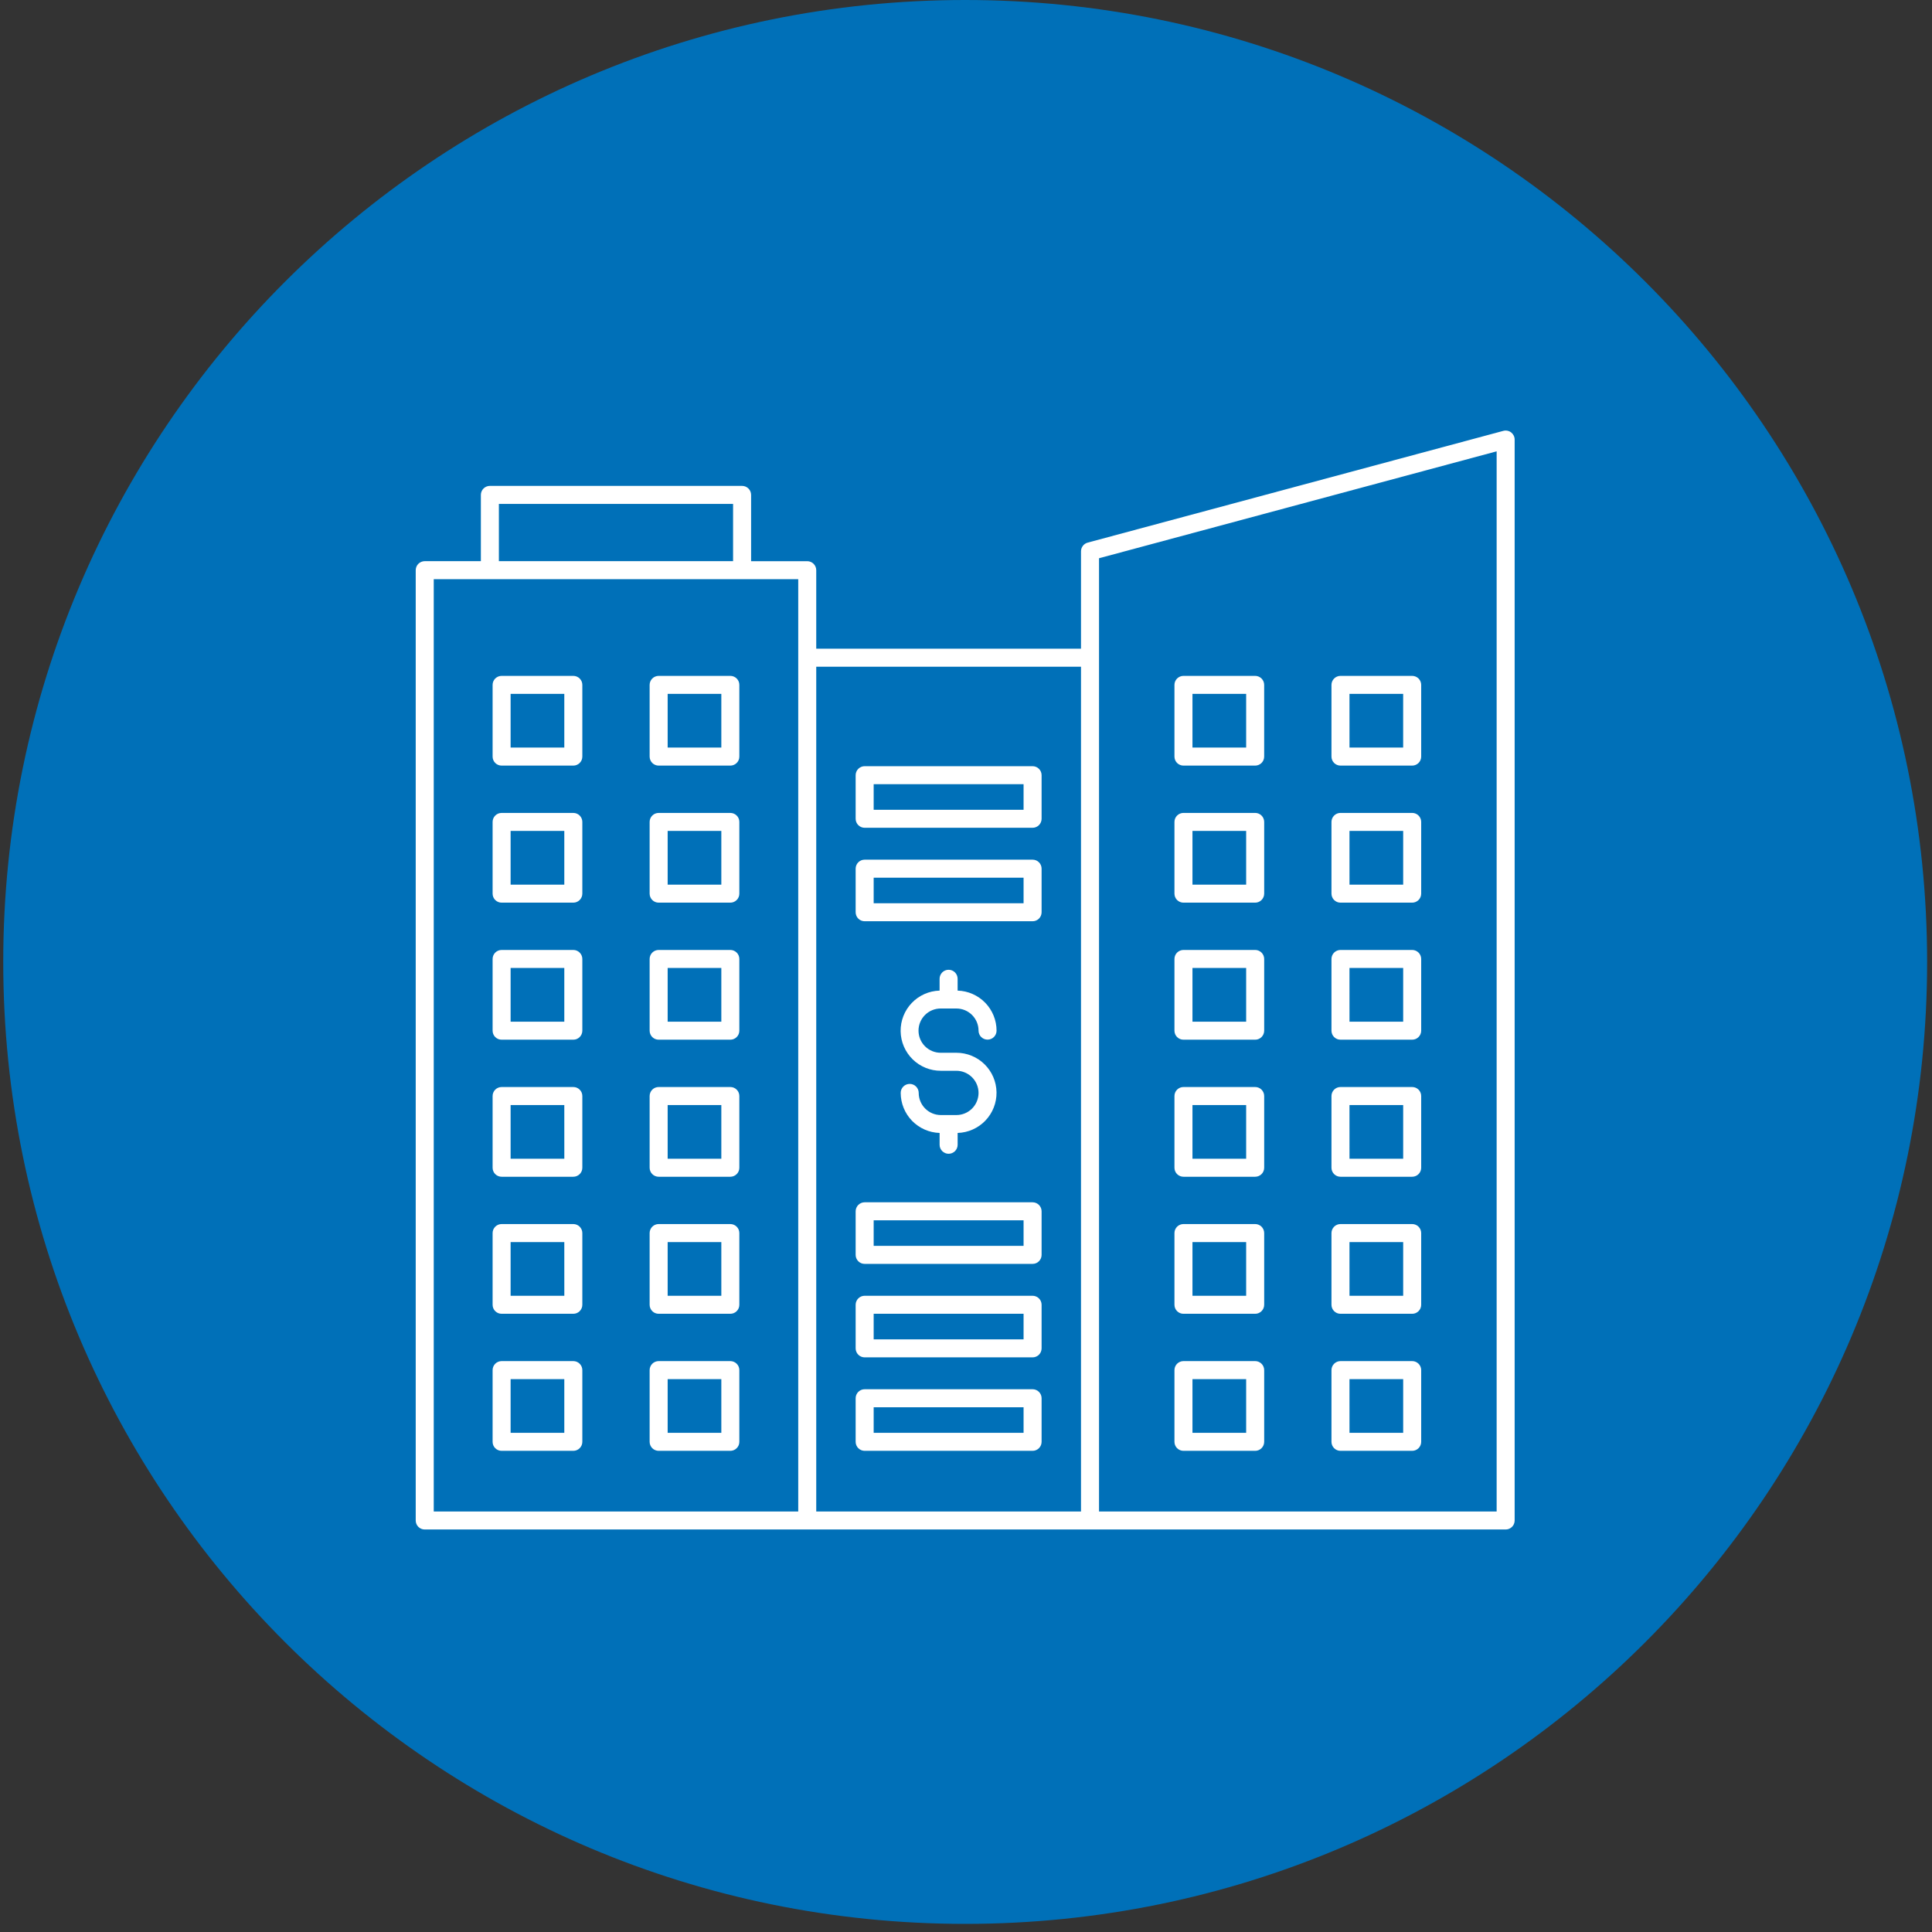
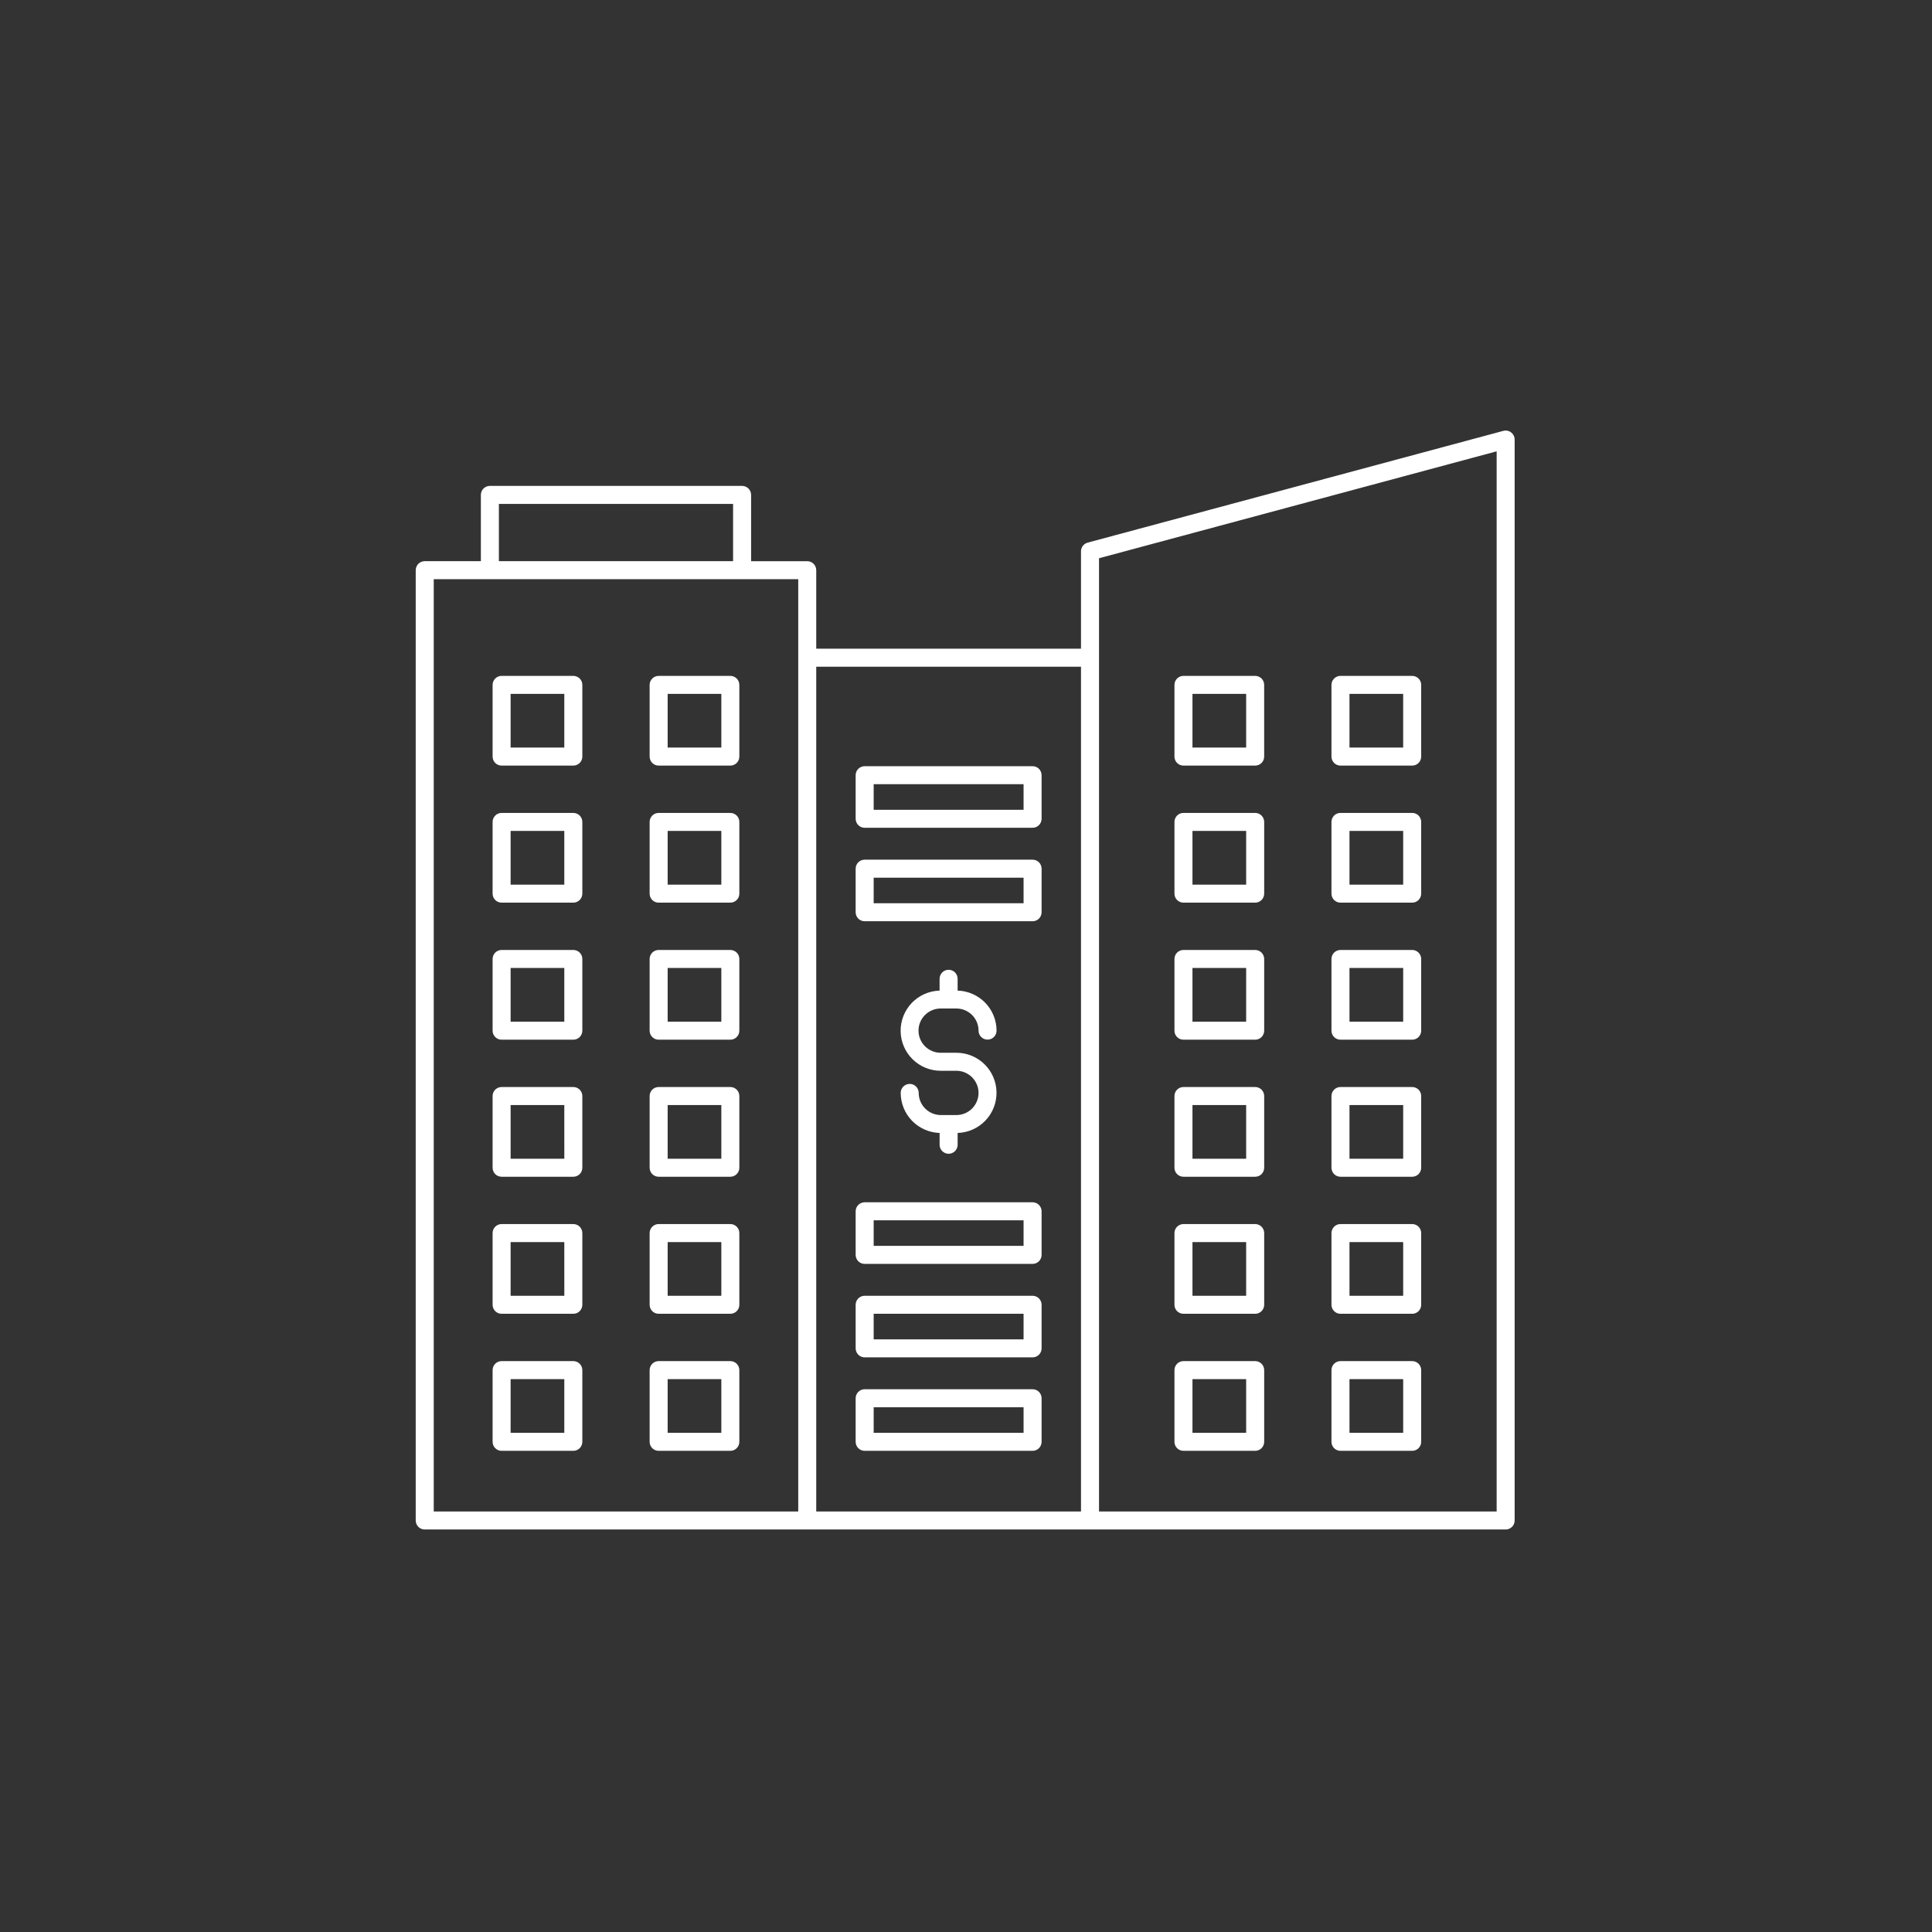
<svg xmlns="http://www.w3.org/2000/svg" width="109" height="109" viewBox="0 0 109 109" fill="none">
  <rect x="0" y="0" width="109" height="109" fill="#333333" stroke="none" />
-   <path d="M54.454 108.542C24.481 108.542 0.183 84.244 0.183 54.271C0.183 24.298 24.481 0 54.454 0C84.427 0 108.725 24.298 108.725 54.271C108.725 84.244 84.427 108.542 54.454 108.542Z" fill="#0070B8" />
  <path d="M85.256 24.396C85.194 24.349 85.122 24.316 85.045 24.301C84.968 24.286 84.889 24.289 84.814 24.309L61.364 30.614C61.256 30.643 61.161 30.707 61.093 30.796C61.025 30.885 60.988 30.993 60.988 31.105V36.599H46.051V32.169C46.051 32.102 46.038 32.036 46.012 31.975C45.987 31.913 45.949 31.857 45.902 31.81C45.855 31.762 45.799 31.725 45.737 31.7C45.676 31.674 45.61 31.661 45.543 31.661H42.376V27.922C42.376 27.855 42.362 27.789 42.337 27.727C42.311 27.665 42.274 27.609 42.227 27.562C42.179 27.515 42.123 27.477 42.062 27.452C42 27.426 41.934 27.413 41.867 27.413H27.638C27.571 27.413 27.505 27.426 27.443 27.452C27.382 27.477 27.326 27.515 27.278 27.562C27.231 27.609 27.194 27.665 27.168 27.727C27.143 27.789 27.13 27.855 27.13 27.922V31.66H23.962C23.896 31.66 23.829 31.674 23.768 31.699C23.706 31.725 23.65 31.762 23.603 31.809C23.556 31.857 23.518 31.913 23.493 31.974C23.467 32.036 23.454 32.102 23.454 32.169V85.784C23.454 85.85 23.467 85.916 23.493 85.978C23.518 86.04 23.556 86.096 23.603 86.143C23.65 86.19 23.706 86.227 23.768 86.253C23.829 86.278 23.896 86.292 23.962 86.291H84.946C85.013 86.292 85.079 86.278 85.14 86.253C85.202 86.227 85.258 86.19 85.305 86.143C85.353 86.096 85.39 86.04 85.415 85.978C85.441 85.916 85.454 85.85 85.454 85.784V24.8C85.454 24.722 85.436 24.645 85.402 24.575C85.367 24.505 85.317 24.444 85.256 24.396ZM28.146 28.43H41.359V31.66H28.146V28.43ZM24.471 32.677H45.035V85.275H24.471V32.677ZM46.051 37.615H60.988V85.275H46.051V37.615ZM84.438 85.275H62.005V31.495L84.438 25.463V85.275ZM32.346 38.132H28.3C28.233 38.132 28.167 38.145 28.105 38.171C28.044 38.196 27.988 38.234 27.94 38.281C27.893 38.328 27.856 38.384 27.83 38.446C27.805 38.508 27.792 38.574 27.792 38.64V42.685C27.792 42.752 27.805 42.818 27.83 42.88C27.856 42.942 27.893 42.998 27.94 43.045C27.988 43.092 28.044 43.13 28.105 43.155C28.167 43.181 28.233 43.194 28.3 43.194H32.346C32.412 43.194 32.478 43.181 32.54 43.155C32.602 43.13 32.658 43.092 32.705 43.045C32.752 42.998 32.79 42.942 32.816 42.88C32.841 42.818 32.854 42.752 32.854 42.685V38.64C32.854 38.574 32.841 38.507 32.816 38.446C32.79 38.384 32.752 38.328 32.705 38.281C32.658 38.234 32.602 38.196 32.54 38.171C32.478 38.145 32.412 38.132 32.346 38.132ZM31.837 42.177H28.808V39.148H31.837V42.177ZM41.204 38.132H37.16C37.093 38.132 37.027 38.145 36.965 38.171C36.903 38.196 36.847 38.234 36.8 38.281C36.753 38.328 36.715 38.384 36.69 38.446C36.664 38.508 36.651 38.574 36.651 38.64V42.685C36.651 42.752 36.664 42.818 36.69 42.88C36.715 42.942 36.753 42.998 36.8 43.045C36.847 43.092 36.903 43.13 36.965 43.155C37.027 43.181 37.093 43.194 37.16 43.194H41.204C41.271 43.194 41.337 43.181 41.399 43.155C41.46 43.13 41.516 43.092 41.563 43.045C41.611 42.998 41.648 42.942 41.674 42.88C41.699 42.818 41.712 42.752 41.712 42.685V38.64C41.712 38.574 41.699 38.508 41.674 38.446C41.648 38.384 41.611 38.328 41.563 38.281C41.516 38.234 41.46 38.196 41.399 38.171C41.337 38.145 41.271 38.132 41.204 38.132ZM40.696 42.177H37.668V39.148H40.696L40.696 42.177ZM32.346 45.864H28.3C28.233 45.864 28.167 45.877 28.105 45.902C28.044 45.928 27.988 45.965 27.94 46.013C27.893 46.06 27.856 46.116 27.83 46.177C27.805 46.239 27.792 46.305 27.792 46.372V50.418C27.792 50.484 27.805 50.551 27.83 50.612C27.856 50.674 27.893 50.73 27.94 50.777C27.988 50.824 28.044 50.862 28.105 50.887C28.167 50.913 28.233 50.926 28.3 50.926H32.346C32.412 50.926 32.478 50.913 32.54 50.887C32.602 50.862 32.658 50.824 32.705 50.777C32.752 50.73 32.79 50.674 32.815 50.612C32.841 50.551 32.854 50.484 32.854 50.418V46.371C32.854 46.305 32.841 46.239 32.815 46.177C32.789 46.115 32.752 46.059 32.705 46.012C32.658 45.965 32.602 45.928 32.54 45.902C32.478 45.877 32.413 45.864 32.346 45.864ZM31.837 49.91H28.808V46.88H31.837V49.91ZM41.204 45.864H37.16C37.093 45.864 37.027 45.877 36.965 45.902C36.903 45.928 36.847 45.965 36.8 46.013C36.753 46.06 36.715 46.116 36.69 46.177C36.664 46.239 36.651 46.305 36.651 46.372V50.418C36.651 50.484 36.664 50.551 36.69 50.612C36.715 50.674 36.753 50.73 36.8 50.777C36.847 50.824 36.903 50.862 36.965 50.887C37.027 50.913 37.093 50.926 37.16 50.926H41.204C41.271 50.926 41.337 50.913 41.399 50.887C41.46 50.862 41.516 50.824 41.563 50.777C41.611 50.73 41.648 50.674 41.674 50.612C41.699 50.551 41.712 50.484 41.712 50.418V46.371C41.712 46.305 41.699 46.239 41.674 46.177C41.648 46.115 41.611 46.059 41.563 46.012C41.516 45.965 41.46 45.928 41.398 45.902C41.337 45.877 41.271 45.864 41.204 45.864ZM40.696 49.91H37.668V46.88H40.696V49.91ZM32.346 53.595H28.3C28.233 53.595 28.167 53.608 28.105 53.634C28.044 53.66 27.988 53.697 27.94 53.744C27.893 53.791 27.856 53.847 27.83 53.909C27.805 53.971 27.792 54.037 27.792 54.104V58.149C27.792 58.216 27.805 58.282 27.83 58.344C27.856 58.406 27.893 58.462 27.94 58.509C27.988 58.556 28.044 58.593 28.105 58.619C28.167 58.645 28.233 58.658 28.3 58.657H32.346C32.412 58.658 32.478 58.645 32.54 58.619C32.602 58.593 32.658 58.556 32.705 58.509C32.752 58.462 32.79 58.406 32.815 58.344C32.841 58.282 32.854 58.216 32.854 58.149V54.104C32.854 54.037 32.841 53.971 32.815 53.909C32.79 53.847 32.752 53.791 32.705 53.744C32.658 53.697 32.602 53.66 32.54 53.634C32.478 53.608 32.413 53.595 32.346 53.595ZM31.837 57.642H28.808V54.611H31.837V57.642ZM41.204 53.595H37.16C37.093 53.595 37.027 53.608 36.965 53.634C36.903 53.66 36.847 53.697 36.8 53.744C36.753 53.791 36.715 53.847 36.69 53.909C36.664 53.971 36.651 54.037 36.651 54.104V58.149C36.651 58.216 36.664 58.282 36.69 58.344C36.715 58.406 36.753 58.462 36.8 58.509C36.847 58.556 36.903 58.593 36.965 58.619C37.027 58.645 37.093 58.658 37.16 58.657H41.204C41.271 58.658 41.337 58.645 41.399 58.619C41.46 58.593 41.516 58.556 41.563 58.509C41.611 58.462 41.648 58.406 41.674 58.344C41.699 58.282 41.712 58.216 41.712 58.149V54.104C41.712 54.037 41.699 53.971 41.674 53.909C41.648 53.847 41.611 53.791 41.563 53.744C41.516 53.697 41.46 53.66 41.399 53.634C41.337 53.608 41.271 53.595 41.204 53.595ZM40.696 57.642H37.668V54.611H40.696V57.642ZM32.346 61.328H28.3C28.233 61.328 28.167 61.341 28.105 61.367C28.044 61.392 27.988 61.429 27.94 61.477C27.893 61.524 27.856 61.58 27.83 61.642C27.805 61.703 27.792 61.769 27.792 61.836V65.882C27.792 65.948 27.805 66.014 27.83 66.076C27.856 66.138 27.893 66.194 27.94 66.241C27.988 66.288 28.044 66.326 28.105 66.351C28.167 66.377 28.233 66.39 28.3 66.39H32.346C32.412 66.39 32.478 66.377 32.54 66.351C32.602 66.326 32.658 66.288 32.705 66.241C32.752 66.194 32.79 66.138 32.816 66.076C32.841 66.014 32.854 65.948 32.854 65.882V61.836C32.854 61.769 32.841 61.703 32.816 61.641C32.79 61.579 32.752 61.523 32.705 61.476C32.658 61.429 32.602 61.392 32.54 61.366C32.478 61.34 32.413 61.328 32.346 61.328ZM31.838 65.374H28.808V62.344H31.837L31.838 65.374ZM41.204 61.328H37.16C37.093 61.328 37.027 61.341 36.965 61.366C36.903 61.392 36.847 61.429 36.8 61.476C36.753 61.523 36.715 61.58 36.69 61.641C36.664 61.703 36.651 61.769 36.651 61.836V65.882C36.651 65.948 36.664 66.014 36.69 66.076C36.715 66.138 36.753 66.194 36.8 66.241C36.847 66.288 36.903 66.326 36.965 66.351C37.027 66.377 37.093 66.39 37.16 66.39H41.204C41.271 66.39 41.337 66.377 41.399 66.351C41.46 66.326 41.516 66.288 41.563 66.241C41.611 66.194 41.648 66.138 41.674 66.076C41.699 66.014 41.712 65.948 41.712 65.882V61.836C41.712 61.769 41.699 61.703 41.674 61.641C41.648 61.58 41.611 61.523 41.563 61.476C41.516 61.429 41.46 61.392 41.399 61.366C41.337 61.341 41.271 61.328 41.204 61.328ZM40.696 65.373H37.668V62.344H40.696L40.696 65.373ZM32.346 69.059H28.3C28.233 69.059 28.167 69.072 28.105 69.098C28.044 69.123 27.988 69.161 27.94 69.208C27.893 69.255 27.856 69.311 27.83 69.373C27.805 69.435 27.792 69.501 27.792 69.567V73.613C27.792 73.68 27.805 73.746 27.83 73.808C27.856 73.869 27.893 73.925 27.94 73.973C27.988 74.02 28.044 74.057 28.105 74.083C28.167 74.108 28.233 74.121 28.3 74.121H32.346C32.412 74.121 32.478 74.108 32.54 74.083C32.602 74.057 32.658 74.02 32.705 73.973C32.752 73.925 32.79 73.869 32.815 73.808C32.841 73.746 32.854 73.68 32.854 73.613V69.567C32.854 69.501 32.841 69.435 32.815 69.373C32.79 69.311 32.752 69.255 32.705 69.208C32.658 69.161 32.602 69.123 32.54 69.098C32.478 69.072 32.413 69.059 32.346 69.059ZM31.838 73.105H28.808V70.076H31.837L31.838 73.105ZM41.204 69.059H37.16C37.093 69.059 37.027 69.072 36.965 69.098C36.903 69.123 36.847 69.161 36.8 69.208C36.753 69.255 36.715 69.311 36.69 69.373C36.664 69.435 36.651 69.501 36.651 69.567V73.613C36.651 73.68 36.664 73.746 36.69 73.808C36.715 73.869 36.753 73.925 36.8 73.973C36.847 74.02 36.903 74.057 36.965 74.083C37.027 74.108 37.093 74.121 37.16 74.121H41.204C41.271 74.121 41.337 74.108 41.399 74.083C41.46 74.057 41.516 74.02 41.563 73.973C41.611 73.925 41.648 73.869 41.674 73.808C41.699 73.746 41.712 73.68 41.712 73.613V69.567C41.712 69.501 41.699 69.435 41.674 69.373C41.648 69.311 41.611 69.255 41.563 69.208C41.516 69.161 41.46 69.123 41.399 69.098C41.337 69.072 41.271 69.059 41.204 69.059ZM40.696 73.105H37.668V70.076H40.696L40.696 73.105ZM32.346 76.791H28.3C28.233 76.791 28.167 76.805 28.105 76.83C28.044 76.856 27.988 76.893 27.94 76.94C27.893 76.987 27.856 77.043 27.83 77.105C27.805 77.167 27.792 77.233 27.792 77.3V81.345C27.792 81.412 27.805 81.478 27.83 81.54C27.856 81.601 27.893 81.657 27.94 81.704C27.988 81.752 28.044 81.789 28.105 81.814C28.167 81.84 28.233 81.853 28.3 81.853H32.346C32.412 81.853 32.478 81.84 32.54 81.814C32.602 81.789 32.658 81.752 32.705 81.704C32.752 81.657 32.79 81.601 32.815 81.54C32.841 81.478 32.854 81.412 32.854 81.345V77.299C32.854 77.233 32.841 77.167 32.815 77.105C32.79 77.043 32.752 76.987 32.705 76.94C32.658 76.893 32.602 76.856 32.54 76.83C32.478 76.805 32.412 76.791 32.346 76.791ZM31.837 80.837H28.808V77.808H31.837V80.837ZM41.204 76.791H37.16C37.093 76.791 37.027 76.805 36.965 76.83C36.903 76.856 36.847 76.893 36.8 76.94C36.753 76.987 36.715 77.043 36.69 77.105C36.664 77.167 36.651 77.233 36.651 77.3V81.345C36.651 81.412 36.664 81.478 36.69 81.54C36.715 81.601 36.753 81.657 36.8 81.704C36.847 81.752 36.903 81.789 36.965 81.814C37.027 81.84 37.093 81.853 37.16 81.853H41.204C41.271 81.853 41.337 81.84 41.399 81.814C41.46 81.789 41.516 81.752 41.563 81.704C41.611 81.657 41.648 81.601 41.674 81.54C41.699 81.478 41.712 81.412 41.712 81.345V77.299C41.712 77.233 41.699 77.167 41.674 77.105C41.648 77.043 41.611 76.987 41.563 76.94C41.516 76.893 41.46 76.856 41.399 76.83C41.337 76.805 41.271 76.791 41.204 76.791ZM40.696 80.837H37.668V77.808H40.696V80.837ZM58.257 78.378H48.782C48.716 78.378 48.65 78.391 48.588 78.417C48.526 78.443 48.47 78.48 48.423 78.527C48.376 78.574 48.338 78.63 48.313 78.692C48.287 78.754 48.274 78.82 48.274 78.887V81.345C48.274 81.412 48.287 81.478 48.313 81.539C48.338 81.601 48.376 81.657 48.423 81.704C48.47 81.751 48.526 81.789 48.588 81.814C48.65 81.84 48.716 81.853 48.782 81.853H58.257C58.323 81.853 58.389 81.84 58.451 81.814C58.513 81.789 58.569 81.751 58.616 81.704C58.663 81.657 58.701 81.601 58.726 81.539C58.752 81.478 58.765 81.412 58.765 81.345V78.887C58.765 78.82 58.752 78.754 58.726 78.692C58.701 78.63 58.663 78.574 58.616 78.527C58.569 78.48 58.513 78.443 58.451 78.417C58.389 78.391 58.323 78.378 58.257 78.378ZM57.748 80.837H49.291V79.395H57.748V80.837ZM58.257 73.105H48.782C48.716 73.105 48.65 73.118 48.588 73.144C48.526 73.169 48.47 73.207 48.423 73.254C48.376 73.301 48.338 73.357 48.313 73.419C48.287 73.48 48.274 73.546 48.274 73.613V76.072C48.274 76.138 48.287 76.204 48.313 76.266C48.338 76.328 48.376 76.384 48.423 76.431C48.47 76.478 48.526 76.516 48.588 76.541C48.65 76.567 48.716 76.58 48.782 76.58H58.257C58.323 76.58 58.389 76.567 58.451 76.541C58.513 76.516 58.569 76.478 58.616 76.431C58.663 76.384 58.701 76.328 58.726 76.266C58.752 76.204 58.765 76.138 58.765 76.072V73.613C58.765 73.546 58.752 73.48 58.726 73.419C58.701 73.357 58.663 73.301 58.616 73.254C58.569 73.207 58.513 73.169 58.451 73.144C58.389 73.118 58.323 73.105 58.257 73.105ZM57.748 75.564H49.291V74.121H57.748V75.564ZM58.257 67.831H48.782C48.716 67.831 48.65 67.844 48.588 67.87C48.526 67.895 48.47 67.933 48.423 67.98C48.376 68.027 48.338 68.083 48.313 68.145C48.287 68.207 48.274 68.273 48.274 68.34V70.798C48.274 70.865 48.287 70.931 48.313 70.993C48.338 71.054 48.376 71.11 48.423 71.158C48.47 71.205 48.526 71.242 48.588 71.268C48.65 71.293 48.716 71.306 48.782 71.306H58.257C58.323 71.306 58.389 71.293 58.451 71.268C58.513 71.242 58.569 71.205 58.616 71.158C58.663 71.11 58.701 71.054 58.726 70.993C58.752 70.931 58.765 70.865 58.765 70.798V68.34C58.765 68.273 58.752 68.207 58.726 68.145C58.701 68.083 58.663 68.027 58.616 67.98C58.569 67.933 58.513 67.896 58.451 67.87C58.389 67.845 58.323 67.831 58.257 67.831ZM57.748 70.29H49.291V68.848H57.748V70.29ZM58.257 48.501H48.782C48.716 48.501 48.65 48.514 48.588 48.539C48.526 48.565 48.47 48.602 48.423 48.649C48.376 48.697 48.338 48.752 48.313 48.814C48.287 48.876 48.274 48.942 48.274 49.009V51.467C48.274 51.534 48.287 51.6 48.313 51.662C48.338 51.724 48.376 51.78 48.423 51.827C48.47 51.874 48.526 51.911 48.588 51.937C48.65 51.962 48.716 51.976 48.782 51.975H58.257C58.323 51.976 58.389 51.962 58.451 51.937C58.513 51.911 58.569 51.874 58.616 51.827C58.663 51.78 58.701 51.724 58.726 51.662C58.752 51.6 58.765 51.534 58.765 51.467V49.009C58.765 48.942 58.752 48.876 58.726 48.814C58.701 48.752 58.663 48.697 58.616 48.649C58.569 48.602 58.513 48.565 58.451 48.539C58.389 48.514 58.323 48.501 58.257 48.501ZM57.748 50.959H49.291V49.517H57.748V50.959ZM58.257 43.227H48.782C48.716 43.227 48.65 43.24 48.588 43.266C48.526 43.291 48.47 43.329 48.423 43.376C48.376 43.423 48.338 43.479 48.313 43.541C48.287 43.602 48.274 43.669 48.274 43.735V46.194C48.274 46.261 48.287 46.327 48.313 46.388C48.338 46.45 48.376 46.506 48.423 46.553C48.47 46.6 48.526 46.638 48.588 46.663C48.65 46.689 48.716 46.702 48.782 46.702H58.257C58.323 46.702 58.389 46.689 58.451 46.663C58.513 46.638 58.569 46.6 58.616 46.553C58.663 46.506 58.701 46.45 58.726 46.388C58.752 46.327 58.765 46.261 58.765 46.194V43.735C58.765 43.669 58.752 43.602 58.726 43.541C58.701 43.479 58.663 43.423 58.616 43.376C58.569 43.329 58.513 43.291 58.451 43.266C58.389 43.24 58.323 43.227 58.257 43.227ZM57.748 45.686H49.291V44.243H57.748V45.686ZM66.768 43.194H70.814C70.881 43.194 70.947 43.181 71.009 43.155C71.07 43.13 71.126 43.092 71.174 43.045C71.221 42.998 71.258 42.942 71.284 42.88C71.309 42.818 71.322 42.752 71.322 42.685V38.64C71.322 38.574 71.309 38.508 71.284 38.446C71.258 38.384 71.221 38.328 71.174 38.281C71.126 38.234 71.07 38.196 71.009 38.171C70.947 38.145 70.881 38.132 70.814 38.132H66.769C66.702 38.132 66.636 38.145 66.574 38.171C66.513 38.196 66.457 38.234 66.409 38.281C66.362 38.328 66.325 38.384 66.299 38.446C66.274 38.508 66.261 38.574 66.261 38.64V42.685C66.261 42.752 66.274 42.818 66.299 42.88C66.325 42.942 66.362 42.998 66.409 43.045C66.457 43.092 66.513 43.13 66.574 43.155C66.636 43.181 66.702 43.194 66.768 43.194ZM67.277 39.148H70.306V42.177H67.277L67.277 39.148ZM75.627 43.194H79.672C79.739 43.194 79.805 43.181 79.867 43.155C79.929 43.13 79.985 43.092 80.032 43.045C80.079 42.998 80.117 42.942 80.142 42.88C80.168 42.818 80.181 42.752 80.181 42.685V38.64C80.181 38.574 80.168 38.508 80.142 38.446C80.117 38.384 80.079 38.328 80.032 38.281C79.985 38.234 79.929 38.196 79.867 38.171C79.805 38.145 79.739 38.132 79.672 38.132H75.628C75.561 38.132 75.495 38.145 75.433 38.171C75.371 38.196 75.315 38.234 75.268 38.281C75.221 38.328 75.183 38.384 75.158 38.446C75.132 38.508 75.119 38.574 75.119 38.64V42.685C75.119 42.752 75.132 42.818 75.158 42.88C75.183 42.942 75.221 42.998 75.268 43.045C75.315 43.092 75.371 43.13 75.433 43.155C75.495 43.181 75.56 43.194 75.627 43.194ZM76.135 39.148H79.164V42.177H76.136L76.135 39.148ZM66.769 50.926H70.815C70.882 50.926 70.948 50.913 71.009 50.887C71.071 50.862 71.127 50.824 71.174 50.777C71.221 50.73 71.259 50.674 71.284 50.612C71.31 50.551 71.323 50.484 71.323 50.418V46.371C71.323 46.305 71.31 46.239 71.284 46.177C71.259 46.115 71.221 46.059 71.174 46.012C71.127 45.965 71.071 45.928 71.009 45.902C70.948 45.877 70.881 45.863 70.815 45.863H66.769C66.702 45.863 66.636 45.877 66.574 45.902C66.513 45.928 66.457 45.965 66.409 46.012C66.362 46.059 66.325 46.115 66.299 46.177C66.274 46.239 66.261 46.305 66.261 46.371V50.417C66.261 50.484 66.274 50.55 66.299 50.612C66.325 50.674 66.362 50.73 66.409 50.777C66.457 50.824 66.513 50.862 66.574 50.887C66.636 50.913 66.702 50.926 66.769 50.926ZM67.277 46.88H70.306V49.91H67.277V46.88ZM75.627 50.926H79.673C79.74 50.926 79.806 50.913 79.867 50.887C79.929 50.862 79.985 50.824 80.032 50.777C80.079 50.73 80.117 50.674 80.142 50.612C80.168 50.551 80.181 50.484 80.181 50.418V46.371C80.181 46.305 80.168 46.239 80.142 46.177C80.117 46.115 80.079 46.059 80.032 46.012C79.985 45.965 79.929 45.928 79.867 45.902C79.806 45.877 79.74 45.863 79.673 45.863H75.628C75.561 45.863 75.495 45.877 75.433 45.902C75.371 45.928 75.315 45.965 75.268 46.012C75.221 46.059 75.183 46.115 75.158 46.177C75.132 46.239 75.119 46.305 75.119 46.371V50.417C75.119 50.484 75.132 50.55 75.158 50.612C75.183 50.674 75.221 50.73 75.268 50.777C75.315 50.824 75.371 50.862 75.433 50.887C75.495 50.913 75.56 50.926 75.627 50.926ZM76.135 46.88H79.165V49.91H76.136L76.135 46.88ZM66.769 58.657H70.815C70.882 58.658 70.948 58.645 71.009 58.619C71.071 58.593 71.127 58.556 71.174 58.509C71.221 58.462 71.259 58.406 71.284 58.344C71.31 58.282 71.323 58.216 71.323 58.149V54.104C71.323 54.037 71.31 53.971 71.284 53.909C71.259 53.847 71.221 53.791 71.174 53.744C71.127 53.697 71.071 53.66 71.009 53.634C70.948 53.608 70.882 53.595 70.815 53.595H66.769C66.702 53.595 66.636 53.608 66.574 53.634C66.513 53.66 66.457 53.697 66.409 53.744C66.362 53.791 66.325 53.847 66.299 53.909C66.274 53.971 66.261 54.037 66.261 54.104V58.149C66.261 58.216 66.274 58.282 66.299 58.344C66.325 58.406 66.362 58.462 66.409 58.509C66.457 58.556 66.513 58.593 66.574 58.619C66.636 58.645 66.702 58.658 66.769 58.657ZM67.277 54.611H70.306V57.642H67.277V54.611ZM75.627 58.657H79.673C79.74 58.657 79.806 58.644 79.867 58.619C79.929 58.593 79.985 58.556 80.032 58.508C80.079 58.461 80.117 58.405 80.142 58.344C80.168 58.282 80.181 58.216 80.181 58.149V54.104C80.181 54.037 80.168 53.971 80.142 53.909C80.117 53.847 80.079 53.791 80.032 53.744C79.985 53.697 79.929 53.66 79.867 53.634C79.806 53.608 79.74 53.595 79.673 53.595H75.628C75.561 53.595 75.495 53.608 75.433 53.634C75.371 53.66 75.315 53.697 75.268 53.744C75.221 53.791 75.183 53.847 75.158 53.909C75.132 53.971 75.119 54.037 75.119 54.104V58.149C75.119 58.216 75.132 58.282 75.158 58.344C75.183 58.406 75.221 58.462 75.268 58.509C75.315 58.556 75.371 58.593 75.433 58.619C75.495 58.645 75.56 58.657 75.627 58.657ZM76.135 54.611H79.165V57.642H76.136L76.135 54.611ZM66.769 66.39H70.815C70.882 66.39 70.948 66.376 71.009 66.351C71.071 66.326 71.127 66.288 71.174 66.241C71.221 66.194 71.259 66.138 71.284 66.076C71.31 66.014 71.323 65.948 71.323 65.881V61.836C71.323 61.769 71.31 61.703 71.284 61.641C71.259 61.58 71.221 61.523 71.174 61.476C71.127 61.429 71.071 61.392 71.009 61.366C70.948 61.341 70.882 61.328 70.815 61.328H66.769C66.702 61.328 66.636 61.341 66.574 61.366C66.513 61.392 66.457 61.429 66.409 61.476C66.362 61.523 66.325 61.58 66.299 61.641C66.274 61.703 66.261 61.769 66.261 61.836V65.882C66.261 65.948 66.274 66.014 66.299 66.076C66.325 66.138 66.362 66.194 66.409 66.241C66.457 66.288 66.513 66.326 66.574 66.351C66.636 66.377 66.702 66.39 66.769 66.39ZM67.277 62.344H70.306V65.373H67.277V62.344ZM75.627 66.39H79.673C79.74 66.39 79.806 66.376 79.867 66.351C79.929 66.326 79.985 66.288 80.032 66.241C80.079 66.194 80.117 66.138 80.142 66.076C80.168 66.014 80.181 65.948 80.181 65.881V61.836C80.181 61.769 80.168 61.703 80.142 61.641C80.117 61.58 80.079 61.523 80.032 61.476C79.985 61.429 79.929 61.392 79.867 61.366C79.806 61.341 79.74 61.328 79.673 61.328H75.628C75.561 61.328 75.495 61.341 75.433 61.366C75.371 61.392 75.315 61.429 75.268 61.476C75.221 61.523 75.183 61.58 75.158 61.641C75.132 61.703 75.119 61.769 75.119 61.836V65.882C75.119 65.948 75.132 66.014 75.158 66.076C75.184 66.138 75.221 66.194 75.268 66.241C75.315 66.288 75.371 66.326 75.433 66.351C75.495 66.377 75.56 66.39 75.627 66.39ZM76.135 62.344H79.165V65.373H76.136L76.135 62.344ZM66.769 74.121H70.815C70.882 74.122 70.948 74.109 71.009 74.083C71.071 74.057 71.127 74.02 71.174 73.973C71.221 73.926 71.259 73.87 71.284 73.808C71.31 73.746 71.323 73.68 71.323 73.613V69.567C71.323 69.501 71.31 69.435 71.284 69.373C71.259 69.311 71.221 69.255 71.174 69.208C71.127 69.161 71.071 69.123 71.009 69.098C70.948 69.072 70.882 69.059 70.815 69.059H66.769C66.702 69.059 66.636 69.072 66.574 69.098C66.513 69.123 66.457 69.161 66.409 69.208C66.362 69.255 66.325 69.311 66.299 69.373C66.274 69.435 66.261 69.501 66.261 69.567V73.613C66.261 73.68 66.274 73.746 66.299 73.808C66.325 73.869 66.362 73.925 66.409 73.973C66.457 74.02 66.513 74.057 66.574 74.083C66.636 74.108 66.702 74.122 66.769 74.121ZM67.277 70.076H70.306V73.105H67.277V70.076ZM75.627 74.121H79.673C79.74 74.122 79.806 74.109 79.867 74.083C79.929 74.057 79.985 74.02 80.032 73.973C80.079 73.926 80.117 73.87 80.142 73.808C80.168 73.746 80.181 73.68 80.181 73.613V69.567C80.181 69.501 80.168 69.435 80.142 69.373C80.117 69.311 80.079 69.255 80.032 69.208C79.985 69.161 79.929 69.123 79.867 69.098C79.806 69.072 79.74 69.059 79.673 69.059H75.628C75.561 69.059 75.495 69.072 75.433 69.098C75.371 69.123 75.315 69.161 75.268 69.208C75.221 69.255 75.183 69.311 75.158 69.373C75.132 69.435 75.119 69.501 75.119 69.567V73.613C75.119 73.68 75.132 73.746 75.158 73.808C75.183 73.869 75.221 73.925 75.268 73.973C75.315 74.02 75.371 74.057 75.433 74.083C75.495 74.108 75.56 74.122 75.627 74.121ZM76.135 70.076H79.165V73.105H76.136L76.135 70.076ZM66.769 81.853H70.815C70.882 81.853 70.948 81.84 71.009 81.814C71.071 81.789 71.127 81.751 71.174 81.704C71.221 81.657 71.259 81.601 71.284 81.539C71.31 81.478 71.323 81.412 71.323 81.345V77.299C71.323 77.233 71.31 77.167 71.284 77.105C71.259 77.043 71.221 76.987 71.174 76.94C71.127 76.893 71.071 76.856 71.009 76.83C70.948 76.804 70.882 76.791 70.815 76.791H66.769C66.702 76.791 66.636 76.804 66.574 76.83C66.513 76.856 66.457 76.893 66.409 76.94C66.362 76.987 66.325 77.043 66.299 77.105C66.274 77.167 66.261 77.233 66.261 77.299V81.345C66.261 81.412 66.274 81.478 66.299 81.539C66.325 81.601 66.362 81.657 66.409 81.704C66.457 81.751 66.513 81.789 66.574 81.814C66.636 81.84 66.702 81.853 66.769 81.853ZM67.277 77.808H70.306V80.837H67.277V77.808ZM75.627 81.853H79.673C79.74 81.853 79.806 81.84 79.867 81.814C79.929 81.789 79.985 81.751 80.032 81.704C80.079 81.657 80.117 81.601 80.142 81.539C80.168 81.478 80.181 81.412 80.181 81.345V77.299C80.181 77.233 80.168 77.167 80.142 77.105C80.117 77.043 80.079 76.987 80.032 76.94C79.985 76.893 79.929 76.856 79.867 76.83C79.806 76.804 79.74 76.791 79.673 76.791H75.628C75.561 76.791 75.495 76.804 75.433 76.83C75.371 76.856 75.315 76.893 75.268 76.94C75.221 76.987 75.183 77.043 75.158 77.105C75.132 77.167 75.119 77.233 75.119 77.299V81.345C75.119 81.412 75.132 81.478 75.158 81.539C75.183 81.601 75.221 81.657 75.268 81.704C75.315 81.751 75.371 81.789 75.433 81.814C75.495 81.84 75.56 81.853 75.627 81.853ZM76.135 77.808H79.165V80.837H76.136L76.135 77.808ZM55.208 61.66C55.207 61.329 55.075 61.012 54.841 60.778C54.607 60.544 54.29 60.412 53.959 60.411H53.08C52.485 60.413 51.914 60.181 51.489 59.764C51.065 59.347 50.821 58.779 50.812 58.184C50.803 57.59 51.029 57.015 51.44 56.585C51.851 56.156 52.416 55.905 53.01 55.888V55.221C53.01 55.086 53.064 54.957 53.159 54.861C53.255 54.766 53.384 54.713 53.519 54.713C53.653 54.713 53.783 54.766 53.878 54.861C53.973 54.957 54.027 55.086 54.027 55.221V55.888C54.615 55.906 55.172 56.151 55.583 56.572C55.993 56.994 56.223 57.558 56.224 58.146C56.224 58.281 56.171 58.41 56.075 58.506C55.98 58.601 55.851 58.654 55.716 58.654C55.581 58.654 55.452 58.601 55.356 58.506C55.261 58.41 55.208 58.281 55.208 58.146C55.207 57.815 55.076 57.498 54.842 57.264C54.608 57.03 54.29 56.898 53.959 56.898H53.081C52.916 56.896 52.752 56.928 52.599 56.99C52.447 57.052 52.308 57.143 52.19 57.26C52.073 57.376 51.98 57.514 51.917 57.666C51.853 57.818 51.821 57.981 51.821 58.146C51.821 58.311 51.853 58.475 51.917 58.627C51.98 58.779 52.073 58.917 52.19 59.033C52.308 59.149 52.447 59.241 52.599 59.303C52.752 59.365 52.916 59.397 53.081 59.395H53.959C54.553 59.395 55.124 59.628 55.547 60.045C55.971 60.462 56.213 61.029 56.222 61.623C56.231 62.217 56.006 62.791 55.595 63.221C55.185 63.65 54.621 63.901 54.028 63.919V64.586C54.028 64.72 53.974 64.85 53.879 64.945C53.783 65.04 53.654 65.094 53.519 65.094C53.385 65.094 53.255 65.04 53.16 64.945C53.065 64.85 53.011 64.72 53.011 64.586V63.919C52.424 63.901 51.866 63.655 51.456 63.234C51.047 62.812 50.817 62.248 50.816 61.66C50.816 61.525 50.869 61.396 50.964 61.301C51.06 61.205 51.189 61.152 51.324 61.152C51.459 61.152 51.588 61.205 51.683 61.301C51.778 61.396 51.832 61.525 51.832 61.66C51.832 61.991 51.964 62.309 52.198 62.543C52.432 62.777 52.749 62.909 53.081 62.909H53.959C54.29 62.909 54.608 62.777 54.842 62.543C55.076 62.309 55.207 61.991 55.208 61.66Z" fill="white" />
</svg>